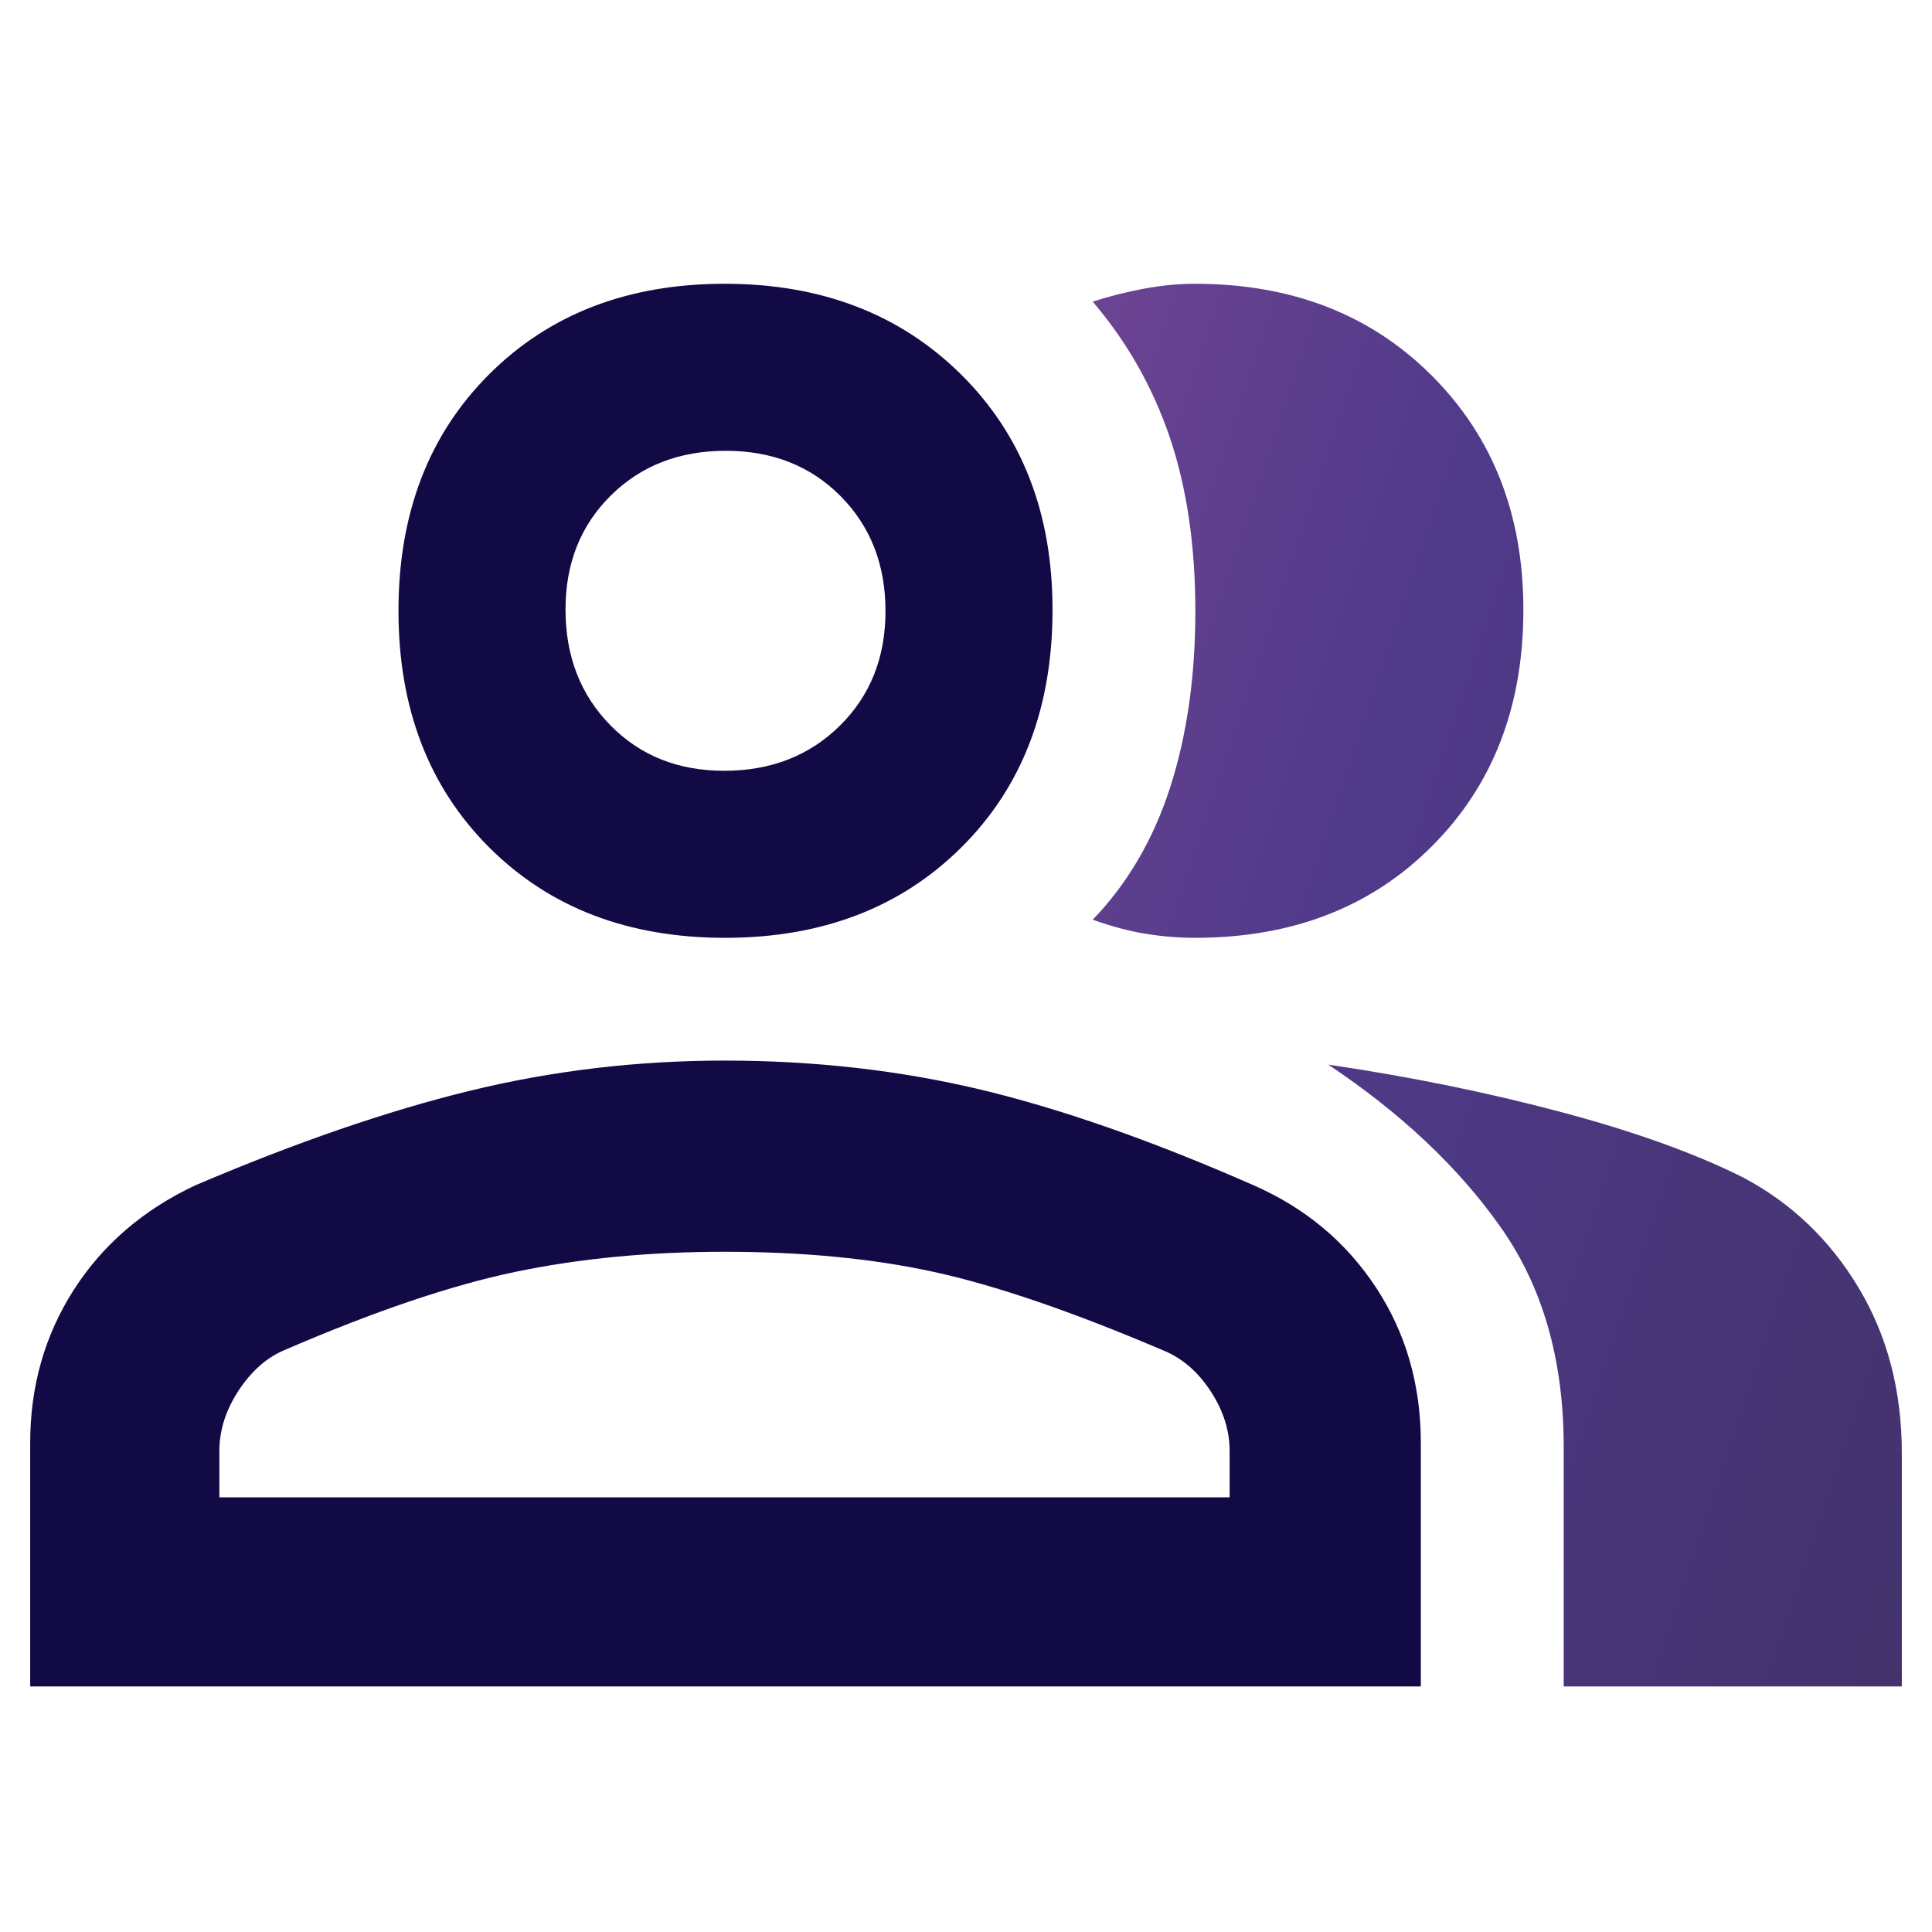
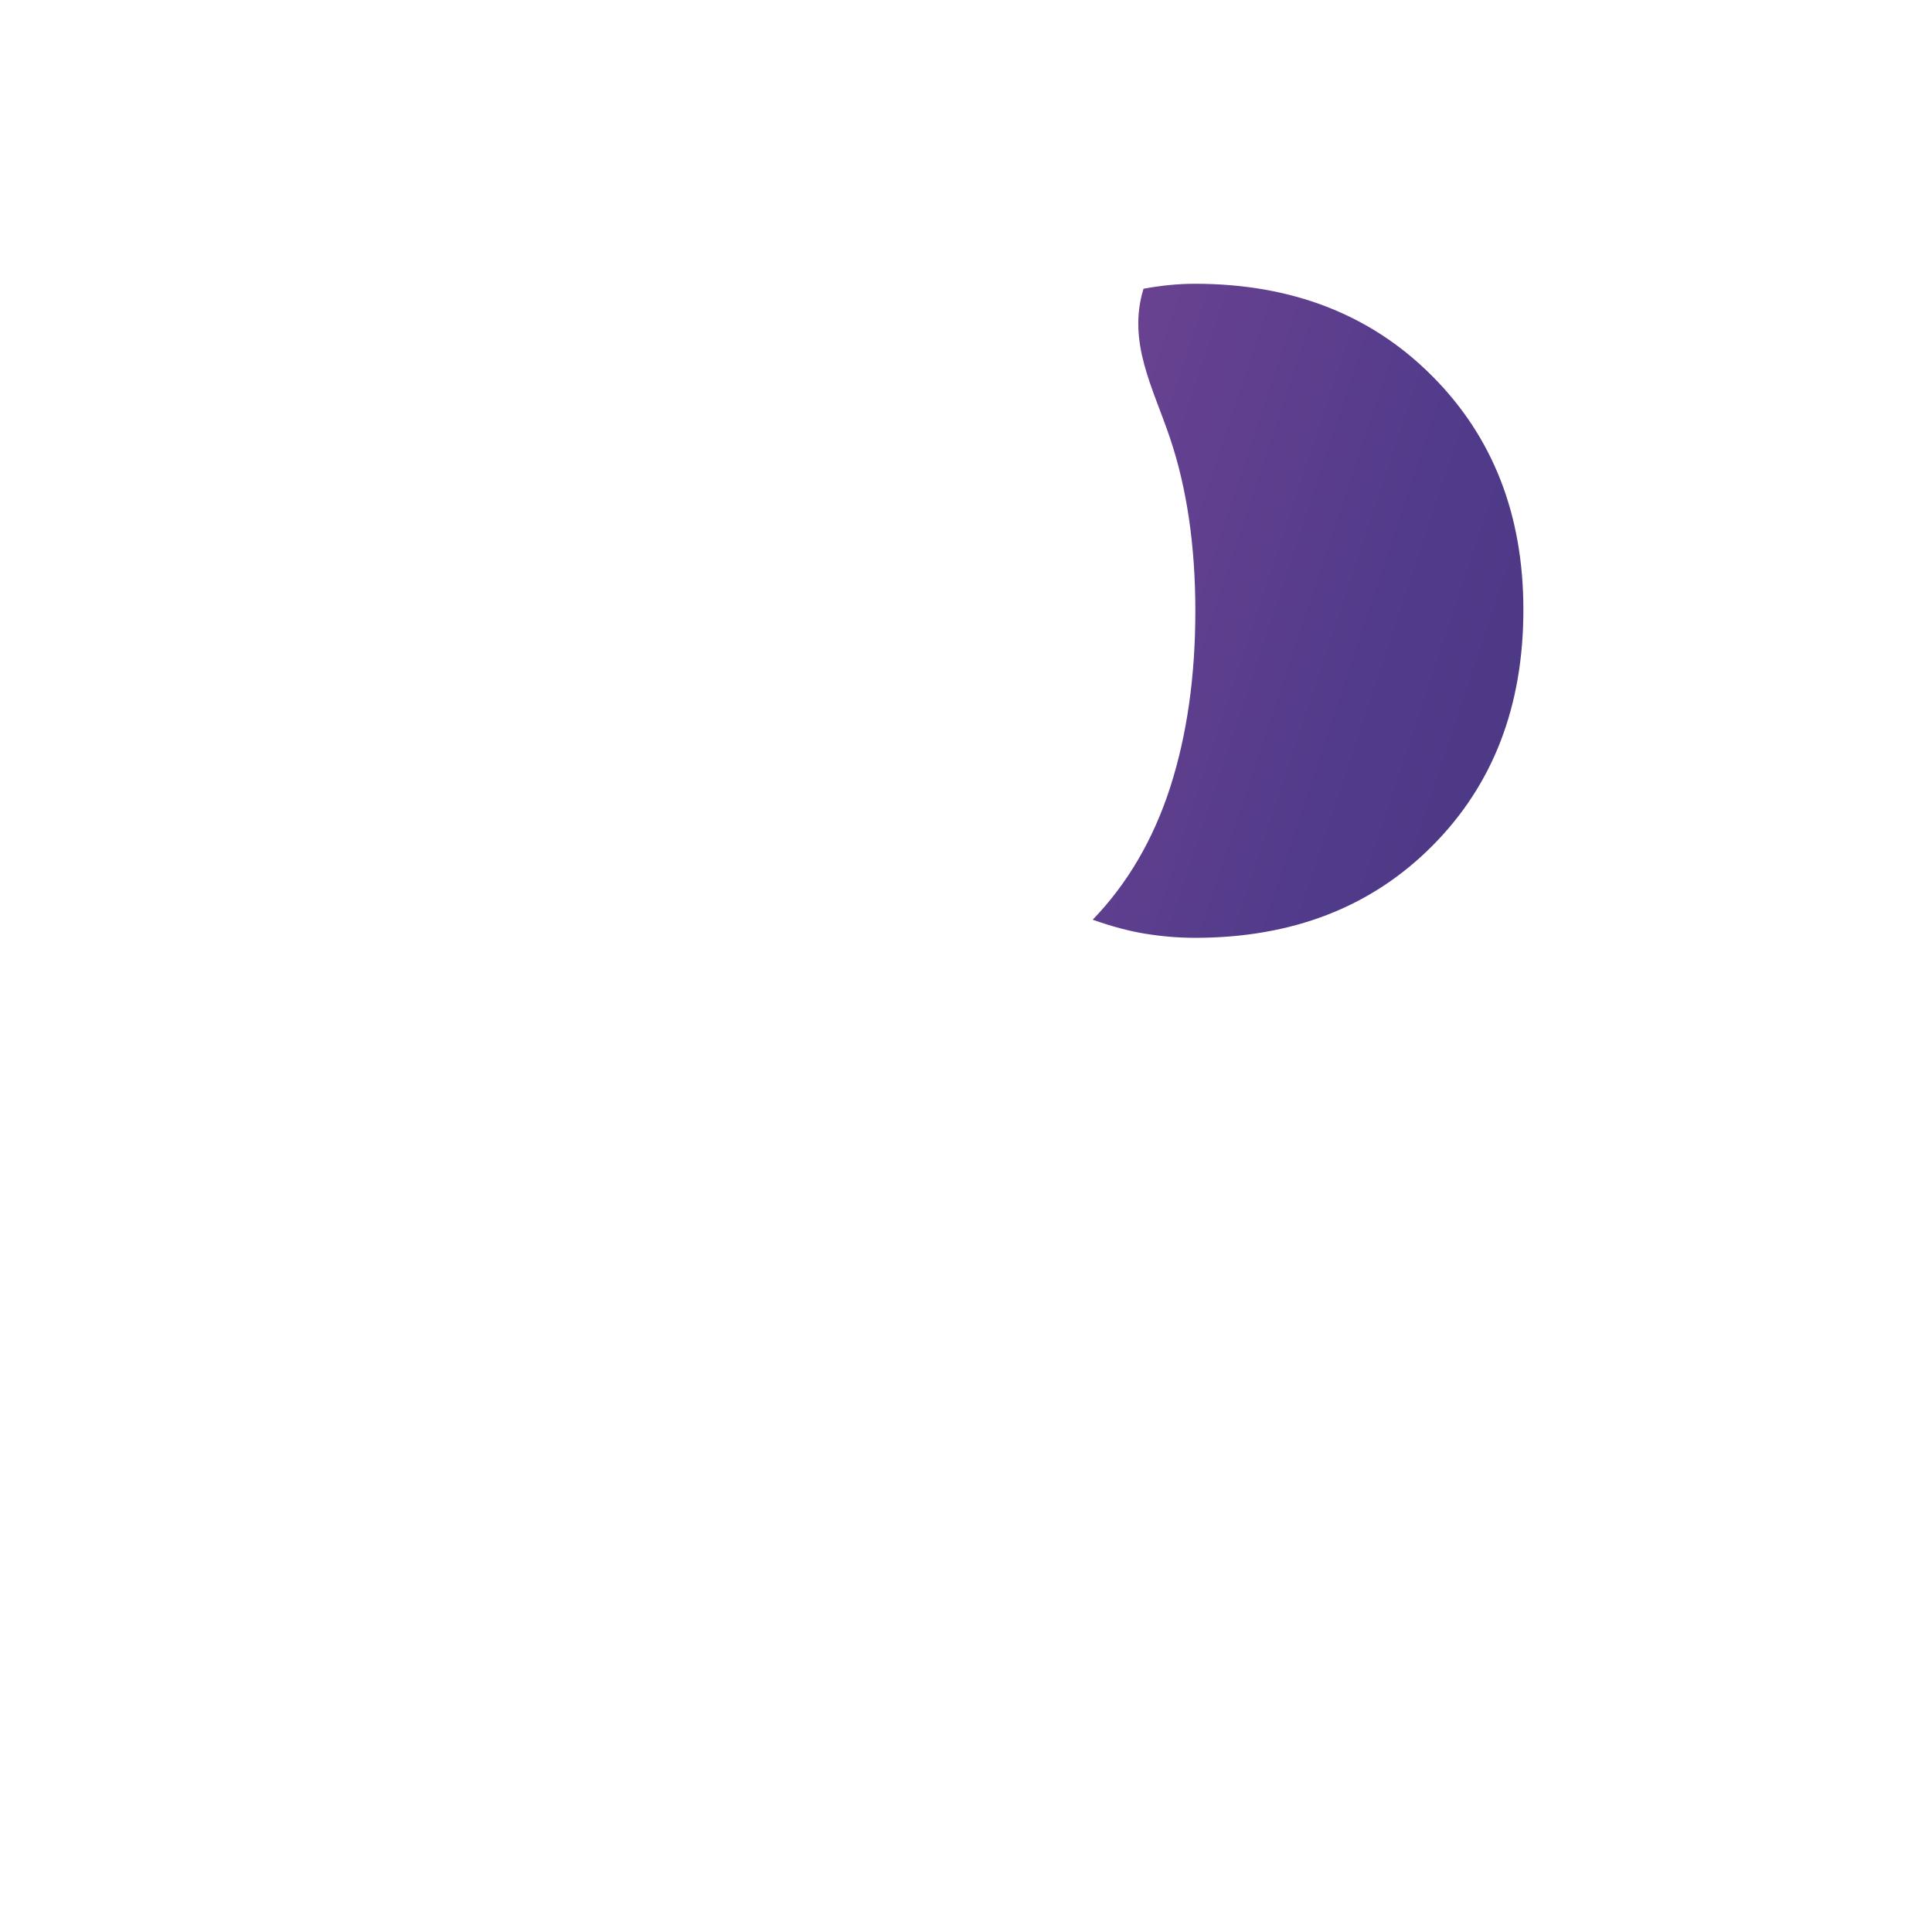
<svg xmlns="http://www.w3.org/2000/svg" width="24" height="24" viewBox="0 0 24 24" fill="none">
-   <path d="M0.375 20.95V17.925C0.375 17.22 0.556 16.586 0.917 16.022C1.279 15.459 1.782 15.027 2.425 14.725C3.675 14.192 4.812 13.8 5.837 13.55C6.861 13.3 7.916 13.175 9 13.175C10.117 13.175 11.179 13.296 12.188 13.537C13.196 13.779 14.325 14.175 15.575 14.725C16.214 15.005 16.72 15.428 17.092 15.992C17.464 16.557 17.65 17.201 17.65 17.924V20.95H0.375ZM9.006 11.65C7.802 11.65 6.825 11.275 6.075 10.525C5.325 9.775 4.95 8.796 4.95 7.587C4.95 6.379 5.325 5.4 6.076 4.65C6.827 3.9 7.802 3.525 9.001 3.525C10.2 3.525 11.179 3.9 11.938 4.651C12.696 5.401 13.075 6.376 13.075 7.575C13.075 8.792 12.698 9.775 11.944 10.525C11.19 11.275 10.21 11.65 9.006 11.65ZM2.725 18.6H15.275V18.025C15.275 17.769 15.196 17.52 15.037 17.279C14.879 17.038 14.683 16.87 14.45 16.775C13.317 16.292 12.367 15.967 11.6 15.8C10.833 15.633 9.967 15.55 9 15.55C8.067 15.55 7.2 15.633 6.4 15.8C5.6 15.967 4.642 16.292 3.525 16.775C3.308 16.868 3.121 17.035 2.962 17.277C2.804 17.519 2.725 17.768 2.725 18.025V18.6ZM8.996 9.575C9.576 9.575 10.055 9.388 10.433 9.015C10.811 8.642 11 8.167 11 7.59C11 7.013 10.813 6.537 10.441 6.162C10.068 5.787 9.592 5.6 9.015 5.6C8.438 5.6 7.963 5.785 7.588 6.155C7.213 6.526 7.025 6.998 7.025 7.571C7.025 8.151 7.21 8.63 7.581 9.008C7.951 9.386 8.423 9.575 8.996 9.575Z" fill="#120A44" />
-   <path d="M17.788 10.512C18.546 9.754 18.924 8.775 18.924 7.575C18.924 6.392 18.544 5.422 17.783 4.663C17.023 3.904 16.043 3.525 14.843 3.525C14.639 3.525 14.426 3.546 14.205 3.587C13.985 3.629 13.774 3.682 13.574 3.747C14.002 4.249 14.322 4.813 14.533 5.438C14.744 6.063 14.849 6.78 14.849 7.591C14.849 8.402 14.745 9.131 14.537 9.779C14.328 10.426 14.008 10.975 13.574 11.425C13.808 11.508 14.027 11.567 14.233 11.6C14.439 11.633 14.642 11.65 14.843 11.65C16.049 11.65 17.031 11.271 17.788 10.512Z" fill="url(#paint0_linear_24282_57)" />
-   <path d="M19.425 17.975V20.95H23.625V18.051C23.625 17.277 23.446 16.592 23.087 15.995C22.729 15.399 22.25 14.942 21.65 14.625C21.05 14.325 20.296 14.054 19.387 13.813C18.479 13.571 17.517 13.375 16.5 13.225C17.4 13.825 18.113 14.496 18.637 15.238C19.163 15.979 19.425 16.892 19.425 17.975Z" fill="url(#paint1_linear_24282_57)" />
+   <path d="M17.788 10.512C18.546 9.754 18.924 8.775 18.924 7.575C18.924 6.392 18.544 5.422 17.783 4.663C17.023 3.904 16.043 3.525 14.843 3.525C14.639 3.525 14.426 3.546 14.205 3.587C14.002 4.249 14.322 4.813 14.533 5.438C14.744 6.063 14.849 6.78 14.849 7.591C14.849 8.402 14.745 9.131 14.537 9.779C14.328 10.426 14.008 10.975 13.574 11.425C13.808 11.508 14.027 11.567 14.233 11.6C14.439 11.633 14.642 11.65 14.843 11.65C16.049 11.65 17.031 11.271 17.788 10.512Z" fill="url(#paint0_linear_24282_57)" />
  <defs>
    <linearGradient id="paint0_linear_24282_57" x1="0.375" y1="3.872" x2="26.666" y2="12.617" gradientUnits="userSpaceOnUse">
      <stop stop-color="#AF5AA5" />
      <stop offset="0.635" stop-color="#503A8A" />
      <stop offset="1" stop-color="#42326B" />
    </linearGradient>
    <linearGradient id="paint1_linear_24282_57" x1="0.375" y1="3.872" x2="26.666" y2="12.617" gradientUnits="userSpaceOnUse">
      <stop stop-color="#AF5AA5" />
      <stop offset="0.635" stop-color="#503A8A" />
      <stop offset="1" stop-color="#42326B" />
    </linearGradient>
  </defs>
</svg>